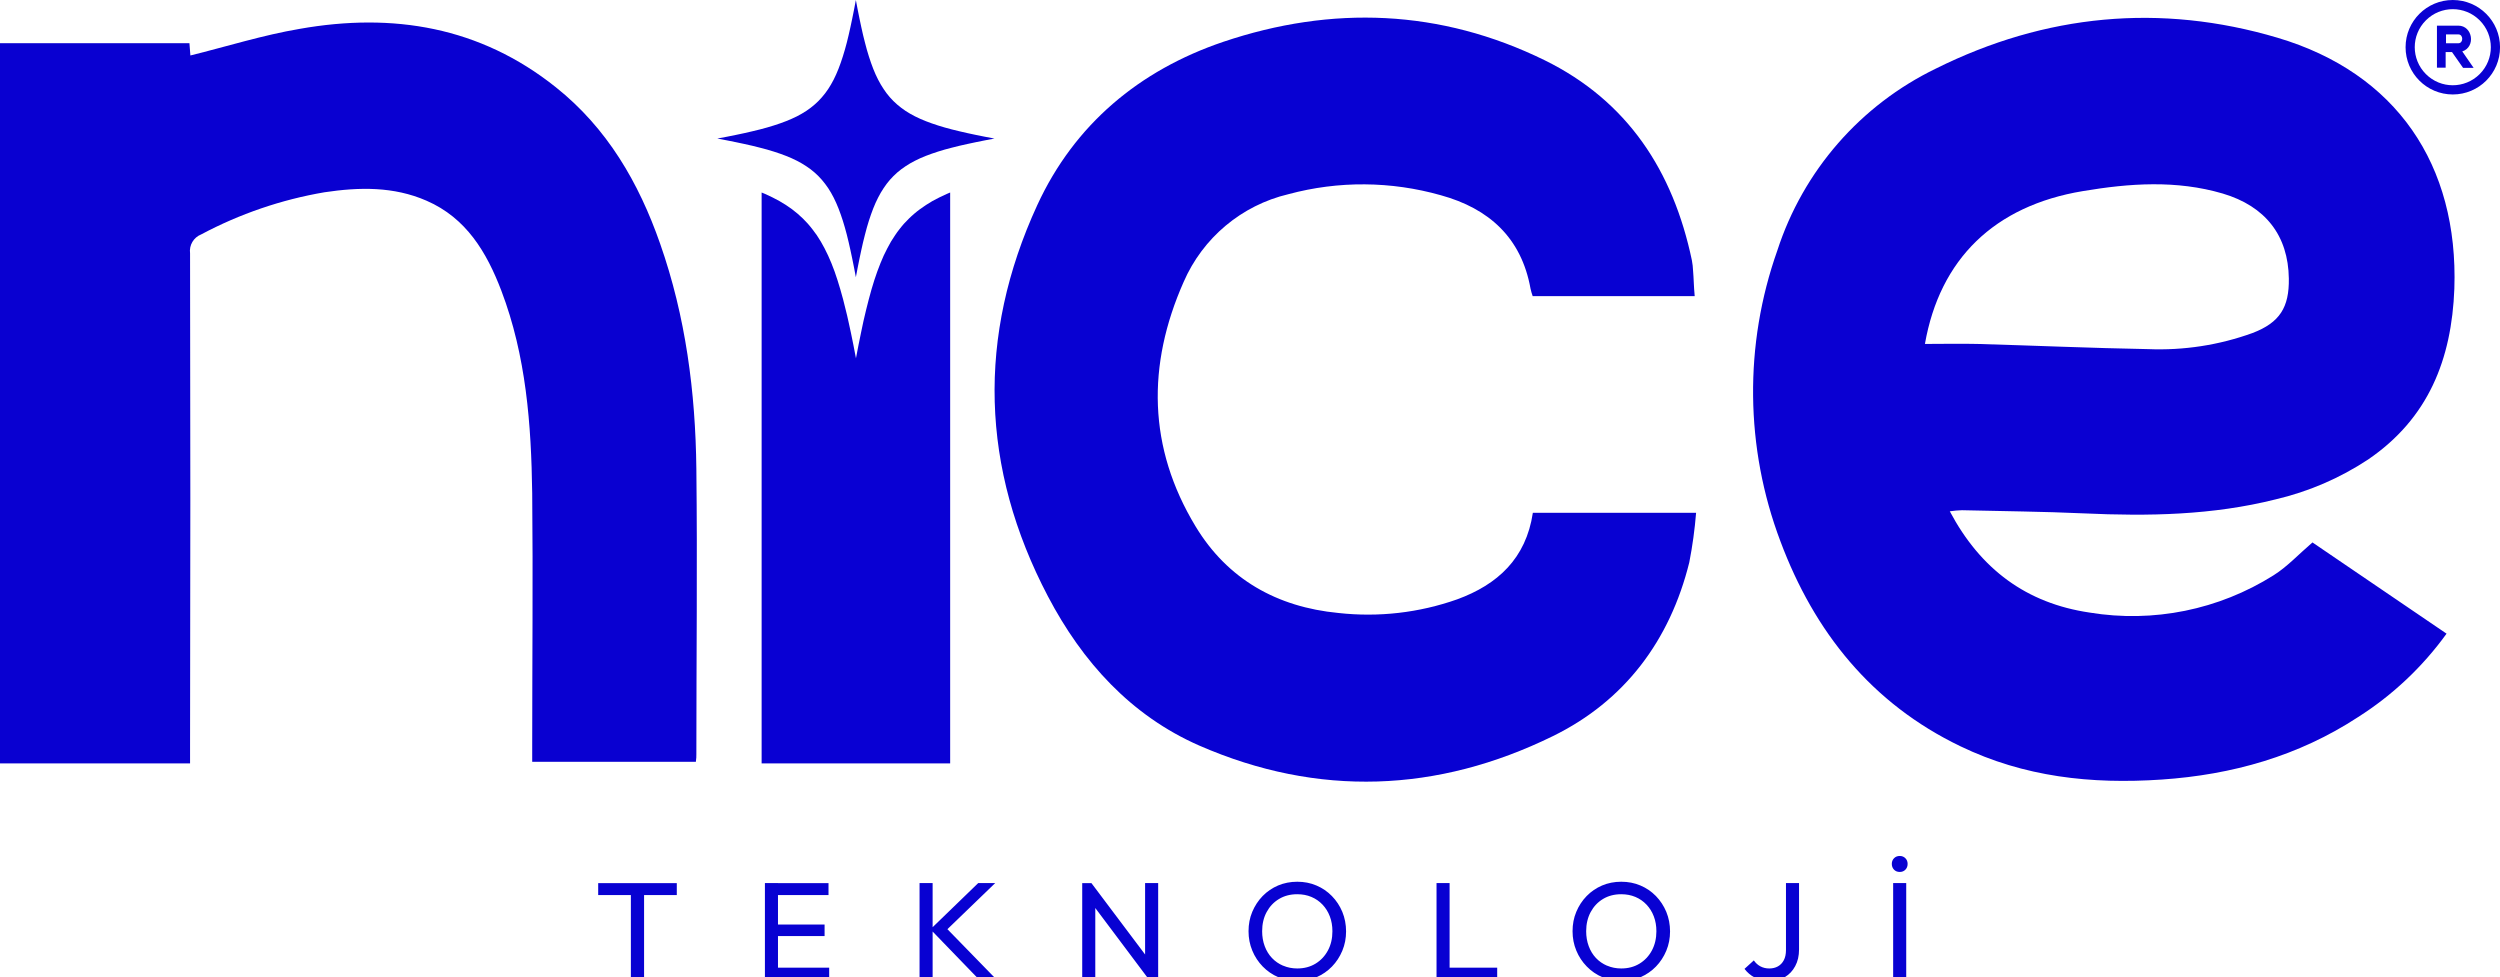
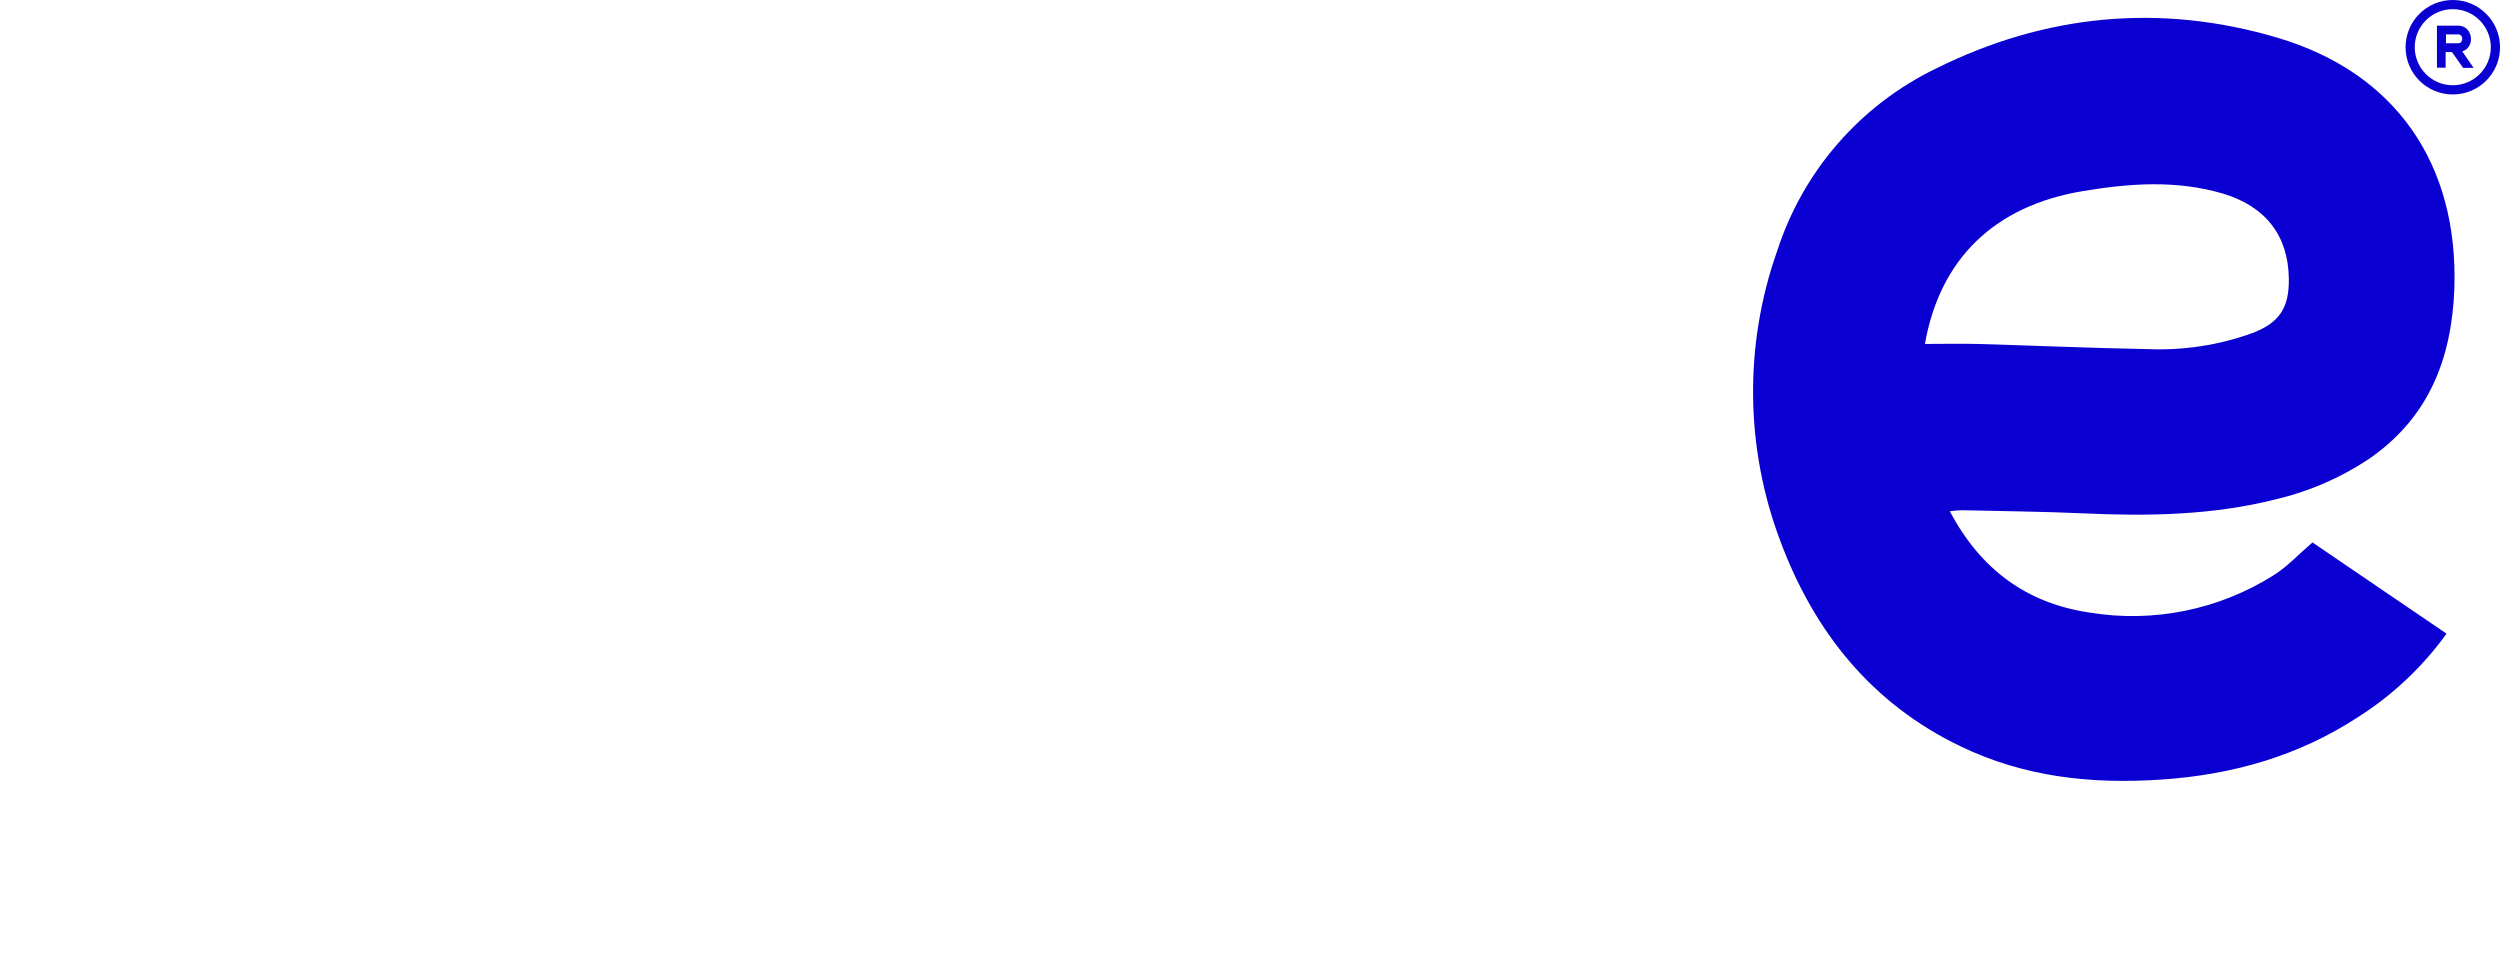
<svg xmlns="http://www.w3.org/2000/svg" id="Layer_1" viewBox="0 0 554.67 216.79">
  <defs>
    <style> .st0 { fill: #0900d3; } .st1 { fill: #0900d1; } .st2 { fill: #0801d2; } .st3 { fill: #0a00d2; } </style>
  </defs>
-   <path class="st2" d="M142.9,217.35v-20.8h-2.93v20.8h2.93ZM150.16,198.59v-2.65h-17.44v2.65h17.44ZM172.61,217.35v-21.42h-2.9v21.42h2.9ZM183.97,217.35v-2.65h-12.28v2.65h12.28ZM182.95,207.69v-2.56h-11.26v2.56h11.26ZM183.82,198.59v-2.65h-12.13v2.65h12.13ZM221.11,217.35l-11.73-12.04v1.64l11.42-11.02h-3.77l-10.59,10.25,10.8,11.17h3.86ZM206.92,217.35v-21.42h-2.9v21.42h2.9ZM243.01,217.35v-18.02l-.86-3.39h-2.04v21.42h2.9ZM255.33,213.46l-13.18-17.53-.37,3.89,13.15,17.53.4-3.89h0ZM256.96,217.35v-21.42h-2.9v18.24l.86,3.18h2.04ZM292.09,216.81c1.31-.57,2.45-1.35,3.43-2.36.98-1.01,1.74-2.18,2.3-3.52.56-1.34.83-2.77.83-4.29s-.28-2.98-.83-4.32c-.56-1.34-1.33-2.51-2.32-3.52-.99-1.01-2.13-1.79-3.44-2.34-1.31-.56-2.72-.83-4.24-.83s-2.94.28-4.25.83c-1.31.56-2.45,1.34-3.43,2.34-.98,1.01-1.74,2.18-2.3,3.5-.56,1.33-.83,2.76-.83,4.31s.28,2.95.83,4.29,1.33,2.52,2.31,3.53,2.14,1.81,3.46,2.38c1.32.57,2.74.85,4.26.85s2.91-.28,4.21-.85h0ZM284.68,214.26c-.96-.41-1.78-.98-2.47-1.71-.69-.73-1.23-1.6-1.61-2.62-.38-1.02-.57-2.12-.57-3.32,0-1.6.33-3.03,1-4.26.67-1.24,1.58-2.2,2.75-2.9,1.16-.7,2.5-1.05,4.03-1.05,1.15,0,2.2.2,3.15.6.95.4,1.77.97,2.47,1.71.7.74,1.24,1.61,1.62,2.61.38,1,.57,2.1.57,3.29,0,1.6-.33,3.03-1,4.27-.67,1.25-1.59,2.22-2.76,2.93-1.17.71-2.52,1.06-4.04,1.06-1.13,0-2.18-.21-3.13-.62h0ZM321.62,217.35v-21.42h-2.9v21.42h2.9ZM332.18,217.35v-2.65h-11.48v2.65h11.48ZM363.97,216.81c1.31-.57,2.45-1.35,3.43-2.36.98-1.01,1.74-2.18,2.3-3.52.56-1.34.83-2.77.83-4.29s-.28-2.98-.83-4.32c-.56-1.34-1.33-2.51-2.31-3.52-.99-1.01-2.13-1.79-3.44-2.34-1.31-.56-2.72-.83-4.25-.83s-2.94.28-4.24.83c-1.31.56-2.45,1.34-3.43,2.34-.98,1.01-1.75,2.18-2.3,3.5-.56,1.33-.83,2.76-.83,4.31s.28,2.95.83,4.29,1.33,2.52,2.32,3.53c.99,1.02,2.14,1.81,3.46,2.38,1.32.57,2.74.85,4.26.85s2.91-.28,4.21-.85h0ZM356.56,214.26c-.96-.41-1.78-.98-2.47-1.71-.69-.73-1.22-1.6-1.6-2.62-.38-1.02-.57-2.12-.57-3.32,0-1.6.34-3.03,1-4.26.67-1.24,1.58-2.2,2.74-2.9,1.16-.7,2.51-1.05,4.03-1.05,1.15,0,2.2.2,3.15.6.95.4,1.77.97,2.47,1.71.7.74,1.24,1.61,1.62,2.61.38,1,.57,2.1.57,3.29,0,1.6-.34,3.03-1,4.27-.67,1.25-1.59,2.22-2.76,2.93-1.17.71-2.52,1.06-4.04,1.06-1.13,0-2.18-.21-3.13-.62h0ZM395.99,216.79c.98-.57,1.75-1.39,2.31-2.44.57-1.05.85-2.28.85-3.7v-14.72h-2.9v14.87c0,.89-.16,1.63-.48,2.24-.32.61-.76,1.06-1.31,1.37-.56.31-1.19.46-1.91.46s-1.37-.15-1.96-.46c-.59-.31-1.07-.75-1.47-1.33l-2.07,1.88c.62.82,1.39,1.48,2.33,1.96.94.48,2.02.72,3.26.72s2.37-.29,3.35-.86h0ZM422.93,217.35v-21.42h-2.9v21.42h2.9ZM422.75,192.95c.33-.34.49-.77.49-1.28s-.16-.91-.49-1.25-.75-.51-1.26-.51-.94.17-1.27.51c-.33.34-.49.76-.49,1.25s.16.94.49,1.28c.33.34.75.51,1.27.51s.93-.17,1.26-.51h0Z" />
  <path class="st3" d="M432.6,113.45c6.85,12.89,17.02,20.39,31.01,22.46,14.16,2.33,28.68-.62,40.82-8.27,3.02-1.89,5.55-4.65,8.63-7.29l29.75,20.24c-5.31,7.36-11.97,13.64-19.62,18.5-13.23,8.66-27.94,12.81-43.61,13.87-15.68,1.06-30.5-.58-44.61-7.38-19.74-9.49-32.45-25.4-39.96-45.5-7.84-20.75-8.08-43.6-.68-64.5,5.74-17.69,18.45-32.27,35.19-40.37,24.25-12.07,49.8-14.55,75.78-6.84,26.36,7.82,40.17,28.18,39.24,55.67-.59,15.68-5.76,28.79-19.15,37.92-6.26,4.13-13.19,7.12-20.49,8.83-14.02,3.53-28.25,3.77-42.59,3.11-9.06-.41-18.02-.48-27.03-.7-.89.03-1.78.11-2.67.24h0ZM427.09,76.31c3.99,0,7.8-.09,11.62,0,12.63.36,25.27.92,37.91,1.15,7.88.32,15.74-.89,23.16-3.58,6.04-2.31,8.13-5.7,8.04-12.07-.13-9.56-5.2-16.06-14.67-18.87-10.29-3.02-20.66-2.28-31.03-.54-19.64,3.26-31.74,15.08-35.04,33.91h0Z" />
-   <path class="st1" d="M42.17,169.38H0V9.59h42.03l.21,2.72c8.12-2.01,16.12-4.53,24.28-5.91,20.65-3.65,39.98-.47,56.79,12.95,11.38,9.06,18.4,21.13,23.15,34.71,5.68,16.18,7.85,32.96,8.04,50,.24,21.13,0,42.25,0,63.29,0,.47,0,.95-.11,1.67h-36.31v-3.47c0-18.71.19-37.41,0-56.11-.21-15.27-1.34-30.48-6.85-44.95-3.25-8.51-7.76-16.12-16.6-19.96-7.31-3.19-14.94-3.02-22.64-1.87-9.56,1.63-18.79,4.79-27.35,9.35-1.69.67-2.71,2.39-2.47,4.2.08,36.54.08,73.08,0,109.62v3.55h-.01Z" />
-   <path class="st2" d="M375.99,65.7h-35.94c-.19-.55-.36-1.11-.48-1.68-2.03-11.3-9.25-17.77-19.88-20.7-11.05-3.14-22.73-3.23-33.82-.24-10.4,2.46-19.02,9.69-23.27,19.5-8.15,18.43-7.92,36.73,2.66,54.21,7.11,11.77,18.11,17.9,31.69,19.21,8.89.99,17.9-.04,26.34-3.02,8.96-3.27,15.29-9.06,16.8-19.2h36.22c-.3,3.69-.8,7.36-1.51,10.99-4.3,17.35-14.35,30.76-30.28,38.56-25.58,12.54-52.08,13.58-78.39,2.11-15.24-6.67-26-18.61-33.62-33.12-14.94-28.46-15.77-57.71-2.37-86.82,8.24-17.88,22.64-29.91,41.26-36.22,24.14-8.13,48.19-7.24,71.28,4.07,18.46,9.06,28.54,24.63,32.69,44.38.15.78.24,1.57.27,2.37.15,1.69.15,3.4.36,5.6h0Z" />
  <path class="st3" d="M550.16,4.51c3.3,3.3,3.3,8.64,0,11.93-3.3,3.3-8.64,3.3-11.93,0-3.3-3.3-3.3-8.64,0-11.93,3.3-3.3,8.64-3.3,11.93,0h0ZM544.2,0c-5.79,0-10.48,4.69-10.48,10.48s4.69,10.48,10.48,10.48,10.48-4.69,10.48-10.48c0-5.78-4.69-10.48-10.48-10.48h0ZM546.49,15.06h2.33l-2.52-3.65c3.06-1,2.3-5.72-.88-5.72h-4.74v9.32h1.93v-3.46h1.41l2.46,3.51h0ZM542.69,7.63h2.73c1.16,0,1.16,1.97,0,1.97h-2.73v-1.97h0Z" />
  <g>
-     <path class="st0" d="M220.64,30.74c-.72.13-1.42.26-2.11.4-.68.13-1.34.26-1.99.4-.64.13-1.27.26-1.88.4-.62.13-1.21.27-1.78.4-.58.13-1.14.28-1.68.42-.54.14-1.07.28-1.59.42-.51.15-1,.3-1.49.45-.48.15-.95.3-1.4.47-.46.16-.9.33-1.32.49-.42.17-.84.35-1.24.52-.4.18-.78.37-1.16.56-.37.19-.74.39-1.09.59-.35.21-.69.42-1.02.64-.33.21-.64.44-.95.67-.31.23-.61.47-.89.72-.28.25-.57.51-.83.78-.27.27-.53.54-.78.83-.25.29-.49.58-.72.89-.23.3-.46.62-.67.95-.22.33-.43.66-.64,1.02-.21.35-.4.71-.59,1.09-.19.37-.37.76-.56,1.16-.18.4-.35.81-.52,1.24s-.33.87-.49,1.32c-.16.45-.32.92-.47,1.4-.15.49-.3.98-.45,1.5-.14.51-.28,1.04-.42,1.58-.14.54-.28,1.1-.42,1.68-.13.57-.27,1.17-.4,1.78-.13.61-.27,1.24-.4,1.89-.13.64-.27,1.31-.4,1.99-.13.69-.27,1.39-.4,2.11-.13-.72-.27-1.42-.4-2.11-.13-.68-.27-1.34-.4-1.99-.13-.65-.27-1.28-.4-1.89-.13-.62-.26-1.21-.4-1.78-.13-.58-.28-1.14-.41-1.68-.14-.54-.28-1.07-.43-1.58-.15-.52-.3-1.01-.45-1.5-.16-.48-.31-.95-.47-1.4-.16-.45-.33-.9-.49-1.32s-.35-.84-.52-1.24c-.18-.4-.36-.78-.55-1.16-.19-.37-.39-.74-.59-1.09-.21-.35-.41-.69-.63-1.02-.22-.33-.45-.64-.68-.95-.23-.31-.47-.6-.72-.89-.25-.28-.51-.56-.77-.83-.27-.27-.54-.52-.83-.78-.28-.25-.58-.49-.88-.72-.31-.23-.62-.46-.95-.67-.33-.22-.66-.43-1.02-.64-.35-.2-.71-.4-1.08-.59-.37-.19-.76-.37-1.17-.56-.4-.18-.81-.35-1.24-.52-.42-.16-.86-.33-1.32-.49-.46-.16-.93-.32-1.41-.47-.48-.16-.98-.3-1.49-.45-.52-.14-1.05-.28-1.59-.42s-1.1-.28-1.68-.42c-.58-.13-1.17-.27-1.78-.4-.62-.13-1.24-.27-1.89-.4-.65-.13-1.32-.27-1.99-.4-.69-.13-1.39-.27-2.11-.4.72-.13,1.42-.27,2.11-.4.68-.13,1.34-.27,1.99-.4.64-.13,1.27-.27,1.89-.4.61-.13,1.2-.27,1.78-.41.57-.13,1.13-.27,1.68-.41s1.07-.28,1.59-.43c.51-.15,1.01-.3,1.49-.45.48-.16.95-.31,1.41-.47.45-.16.89-.33,1.32-.49.43-.17.84-.34,1.24-.52.4-.18.79-.36,1.17-.55.37-.19.74-.39,1.08-.59.35-.21.69-.41,1.02-.63.33-.22.64-.45.95-.68.3-.23.6-.47.88-.72.29-.25.57-.51.83-.77.26-.27.52-.54.77-.83.25-.28.49-.58.72-.88.23-.31.46-.62.68-.95.22-.33.42-.66.63-1.02.21-.35.4-.71.59-1.08.19-.37.37-.76.55-1.16.18-.4.35-.81.52-1.24.17-.42.33-.86.49-1.32.16-.45.31-.93.47-1.41.15-.48.3-.98.45-1.49.15-.52.29-1.04.43-1.58.13-.54.28-1.11.41-1.68.14-.58.28-1.17.4-1.78.13-.62.27-1.24.4-1.89.13-.65.26-1.31.4-1.99.13-.69.26-1.39.4-2.11.13.72.26,1.42.4,2.11.13.69.26,1.34.4,1.99.13.64.26,1.27.4,1.89.13.61.27,1.2.4,1.78.13.57.28,1.14.42,1.68.14.54.28,1.07.42,1.58.15.51.3,1.01.45,1.49.16.48.31.95.47,1.41.16.45.32.89.49,1.32.17.43.35.84.52,1.24.18.4.37.78.56,1.16.19.37.38.74.59,1.08.21.35.42.69.64,1.02.21.33.44.64.67.95.23.3.47.6.72.88.25.29.51.57.78.83s.54.52.83.77c.28.25.58.49.89.72.3.23.62.46.95.68.33.22.66.42,1.02.63.35.21.71.4,1.09.59.37.19.76.37,1.16.55.4.18.81.35,1.24.52.42.17.86.33,1.32.49.45.16.92.31,1.4.47.49.15.98.3,1.49.45.52.15,1.05.29,1.59.43.54.14,1.1.28,1.68.41.57.14,1.17.28,1.78.41.61.13,1.24.26,1.88.4.65.13,1.32.26,1.99.4.69.13,1.39.26,2.11.4Z" />
-     <path class="st0" d="M210.81,42.71v126.67h-41.83V42.71c.26.1.52.21.77.32.56.25,1.12.51,1.64.77.54.27,1.05.54,1.54.81.5.29.98.58,1.44.88.47.3.91.61,1.35.93.42.32.84.66,1.25,1,.4.35.79.7,1.17,1.07.37.38.74.76,1.1,1.15.34.4.69.8,1.01,1.23.33.42.66.86.97,1.31.31.46.59.92.89,1.41.28.49.57.99.83,1.5.28.52.54,1.05.79,1.61.25.54.5,1.12.74,1.71.23.58.47,1.2.7,1.83.21.62.44,1.27.65,1.93.22.68.43,1.36.63,2.07.22.71.42,1.44.61,2.19.19.76.39,1.53.58,2.33.21.79.4,1.61.58,2.46.19.84.38,1.71.57,2.61.18.89.37,1.81.56,2.75.18.95.37,1.92.56,2.91.17-.99.37-1.96.56-2.91.17-.94.37-1.86.56-2.75.17-.9.36-1.77.55-2.61.2-.85.39-1.67.58-2.46.19-.8.39-1.57.59-2.33.19-.75.39-1.48.6-2.19.21-.71.41-1.39.63-2.07.21-.66.44-1.31.66-1.93.23-.63.46-1.25.7-1.83.23-.59.48-1.17.73-1.71.27-.56.53-1.09.8-1.61.26-.51.54-1.01.82-1.5.3-.49.6-.95.91-1.41.29-.45.62-.89.95-1.31.32-.43.67-.83,1.01-1.23.36-.39.73-.77,1.11-1.15s.77-.72,1.17-1.07c.4-.34.82-.68,1.26-1,.43-.32.88-.63,1.34-.93.45-.3.93-.59,1.43-.88.5-.27,1.01-.54,1.55-.81.52-.26,1.07-.52,1.64-.77l.75-.32Z" />
-   </g>
+     </g>
</svg>